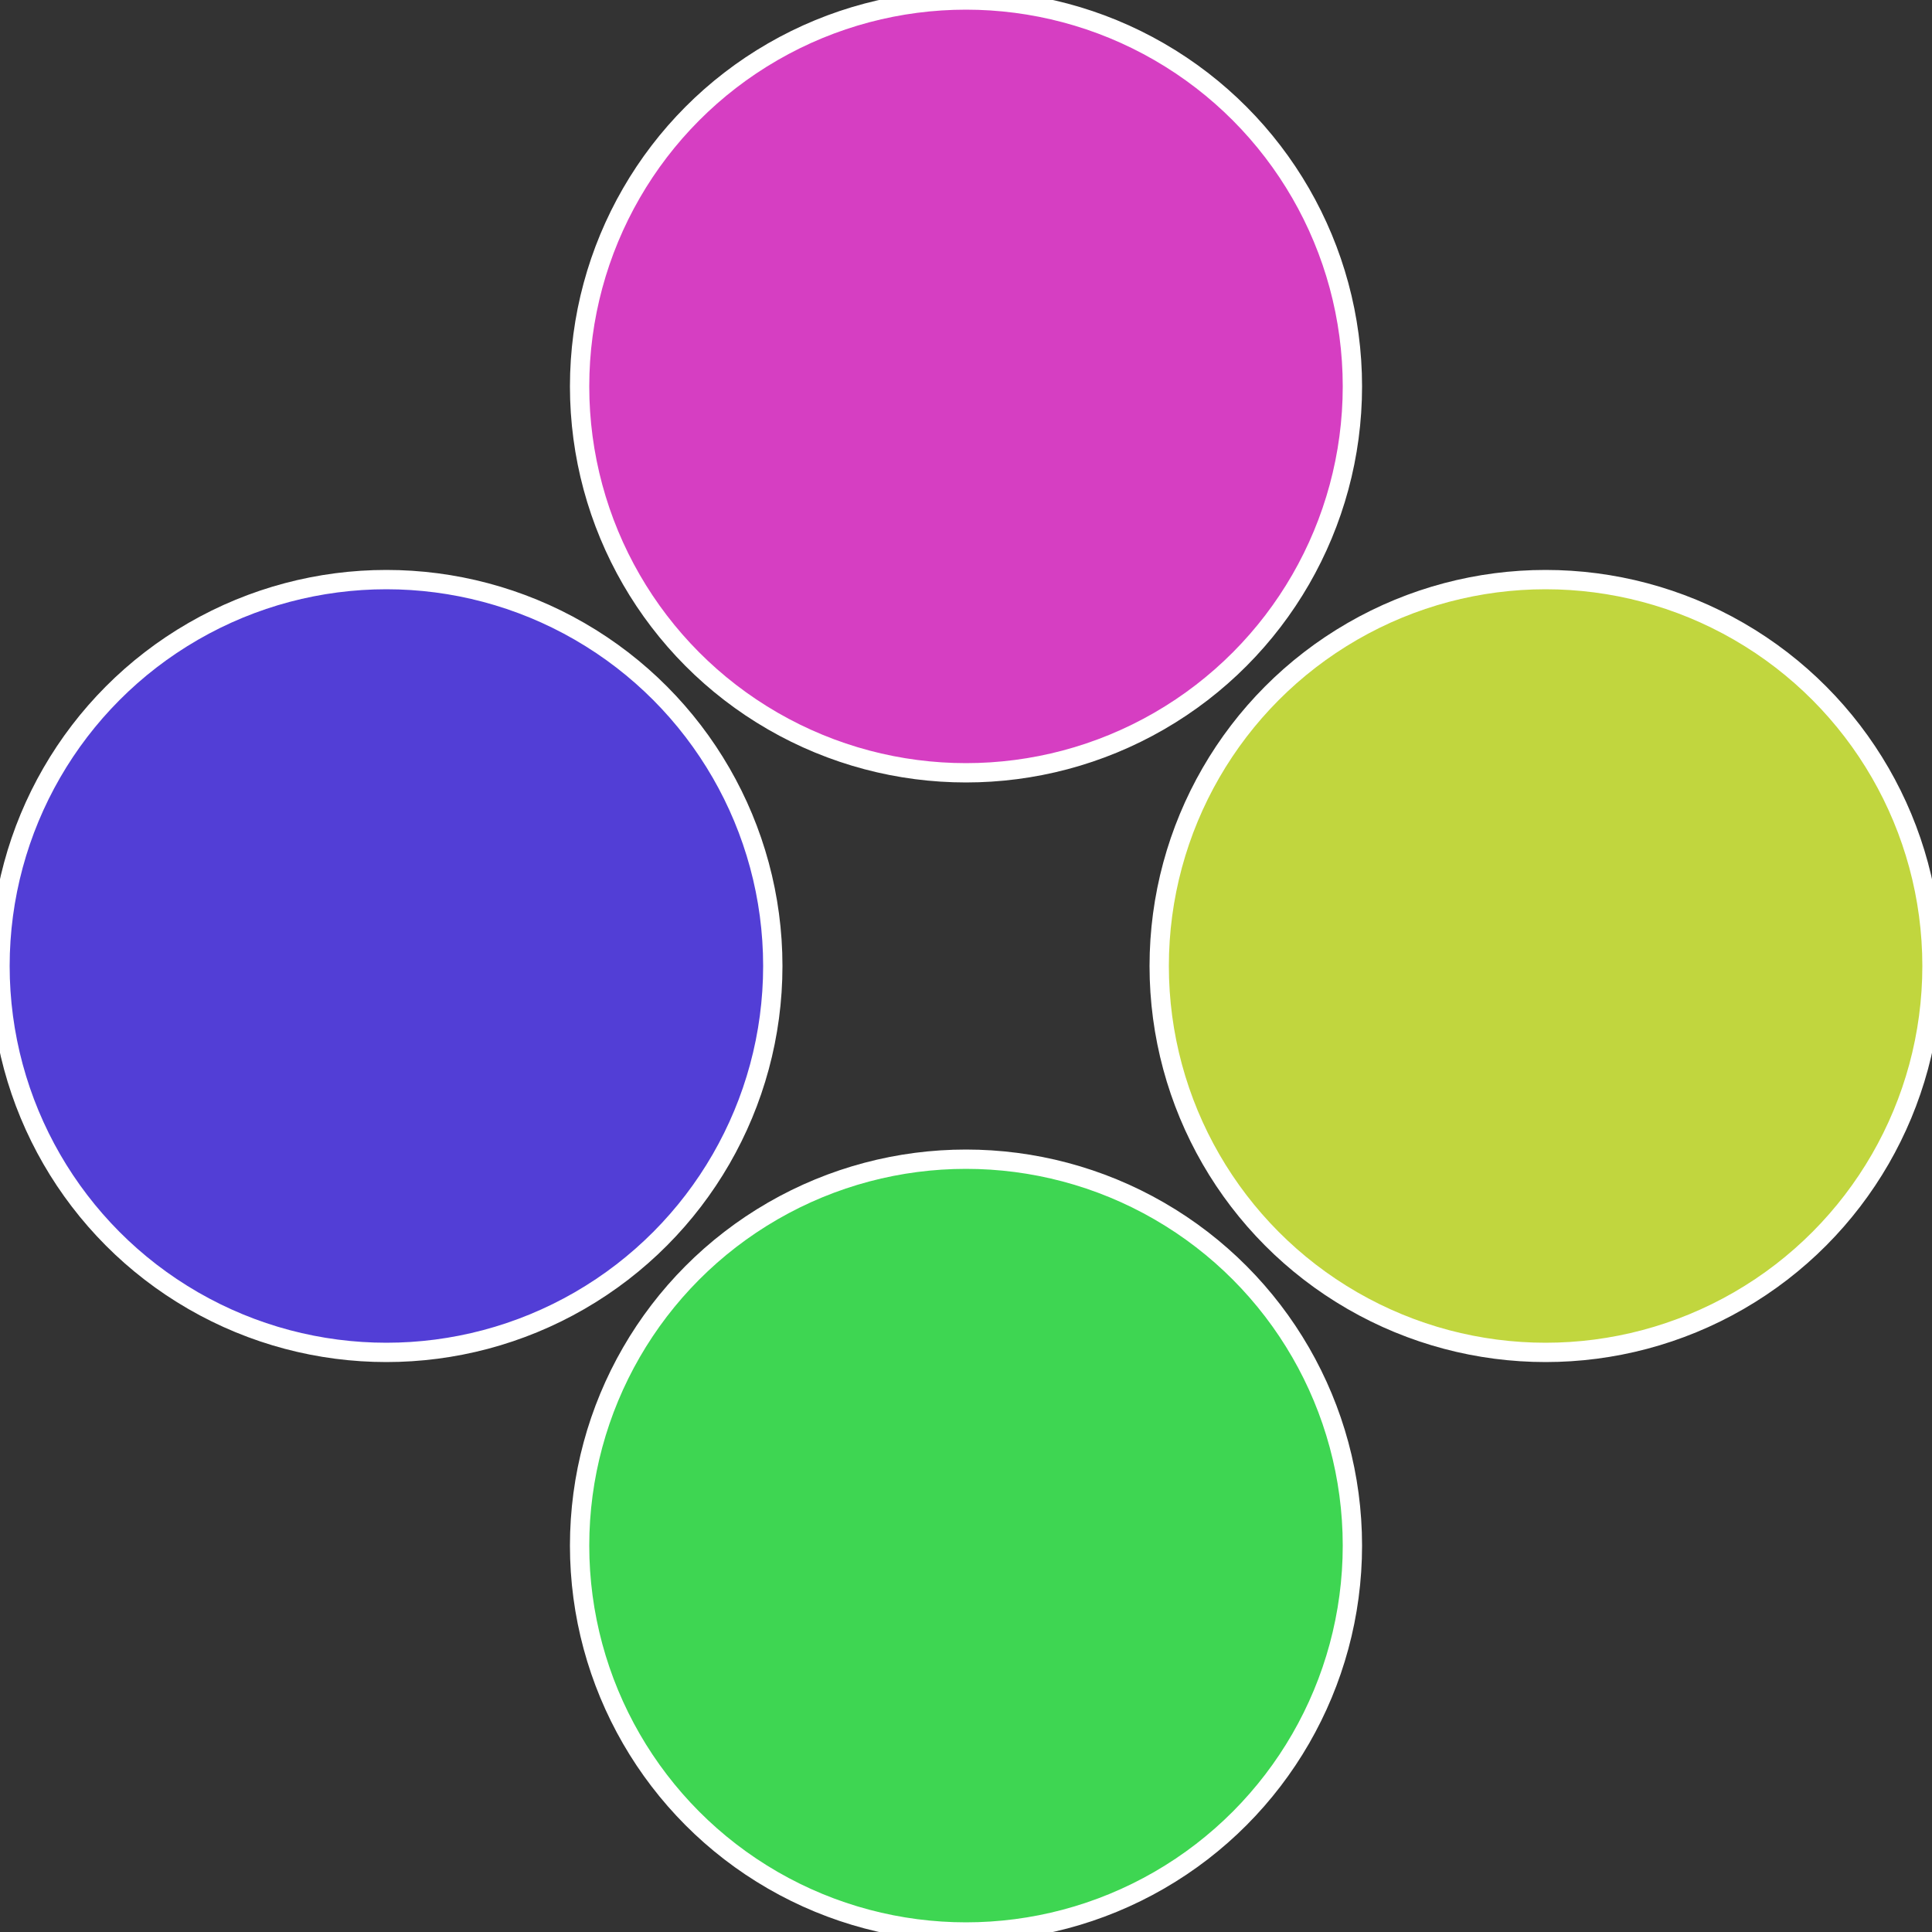
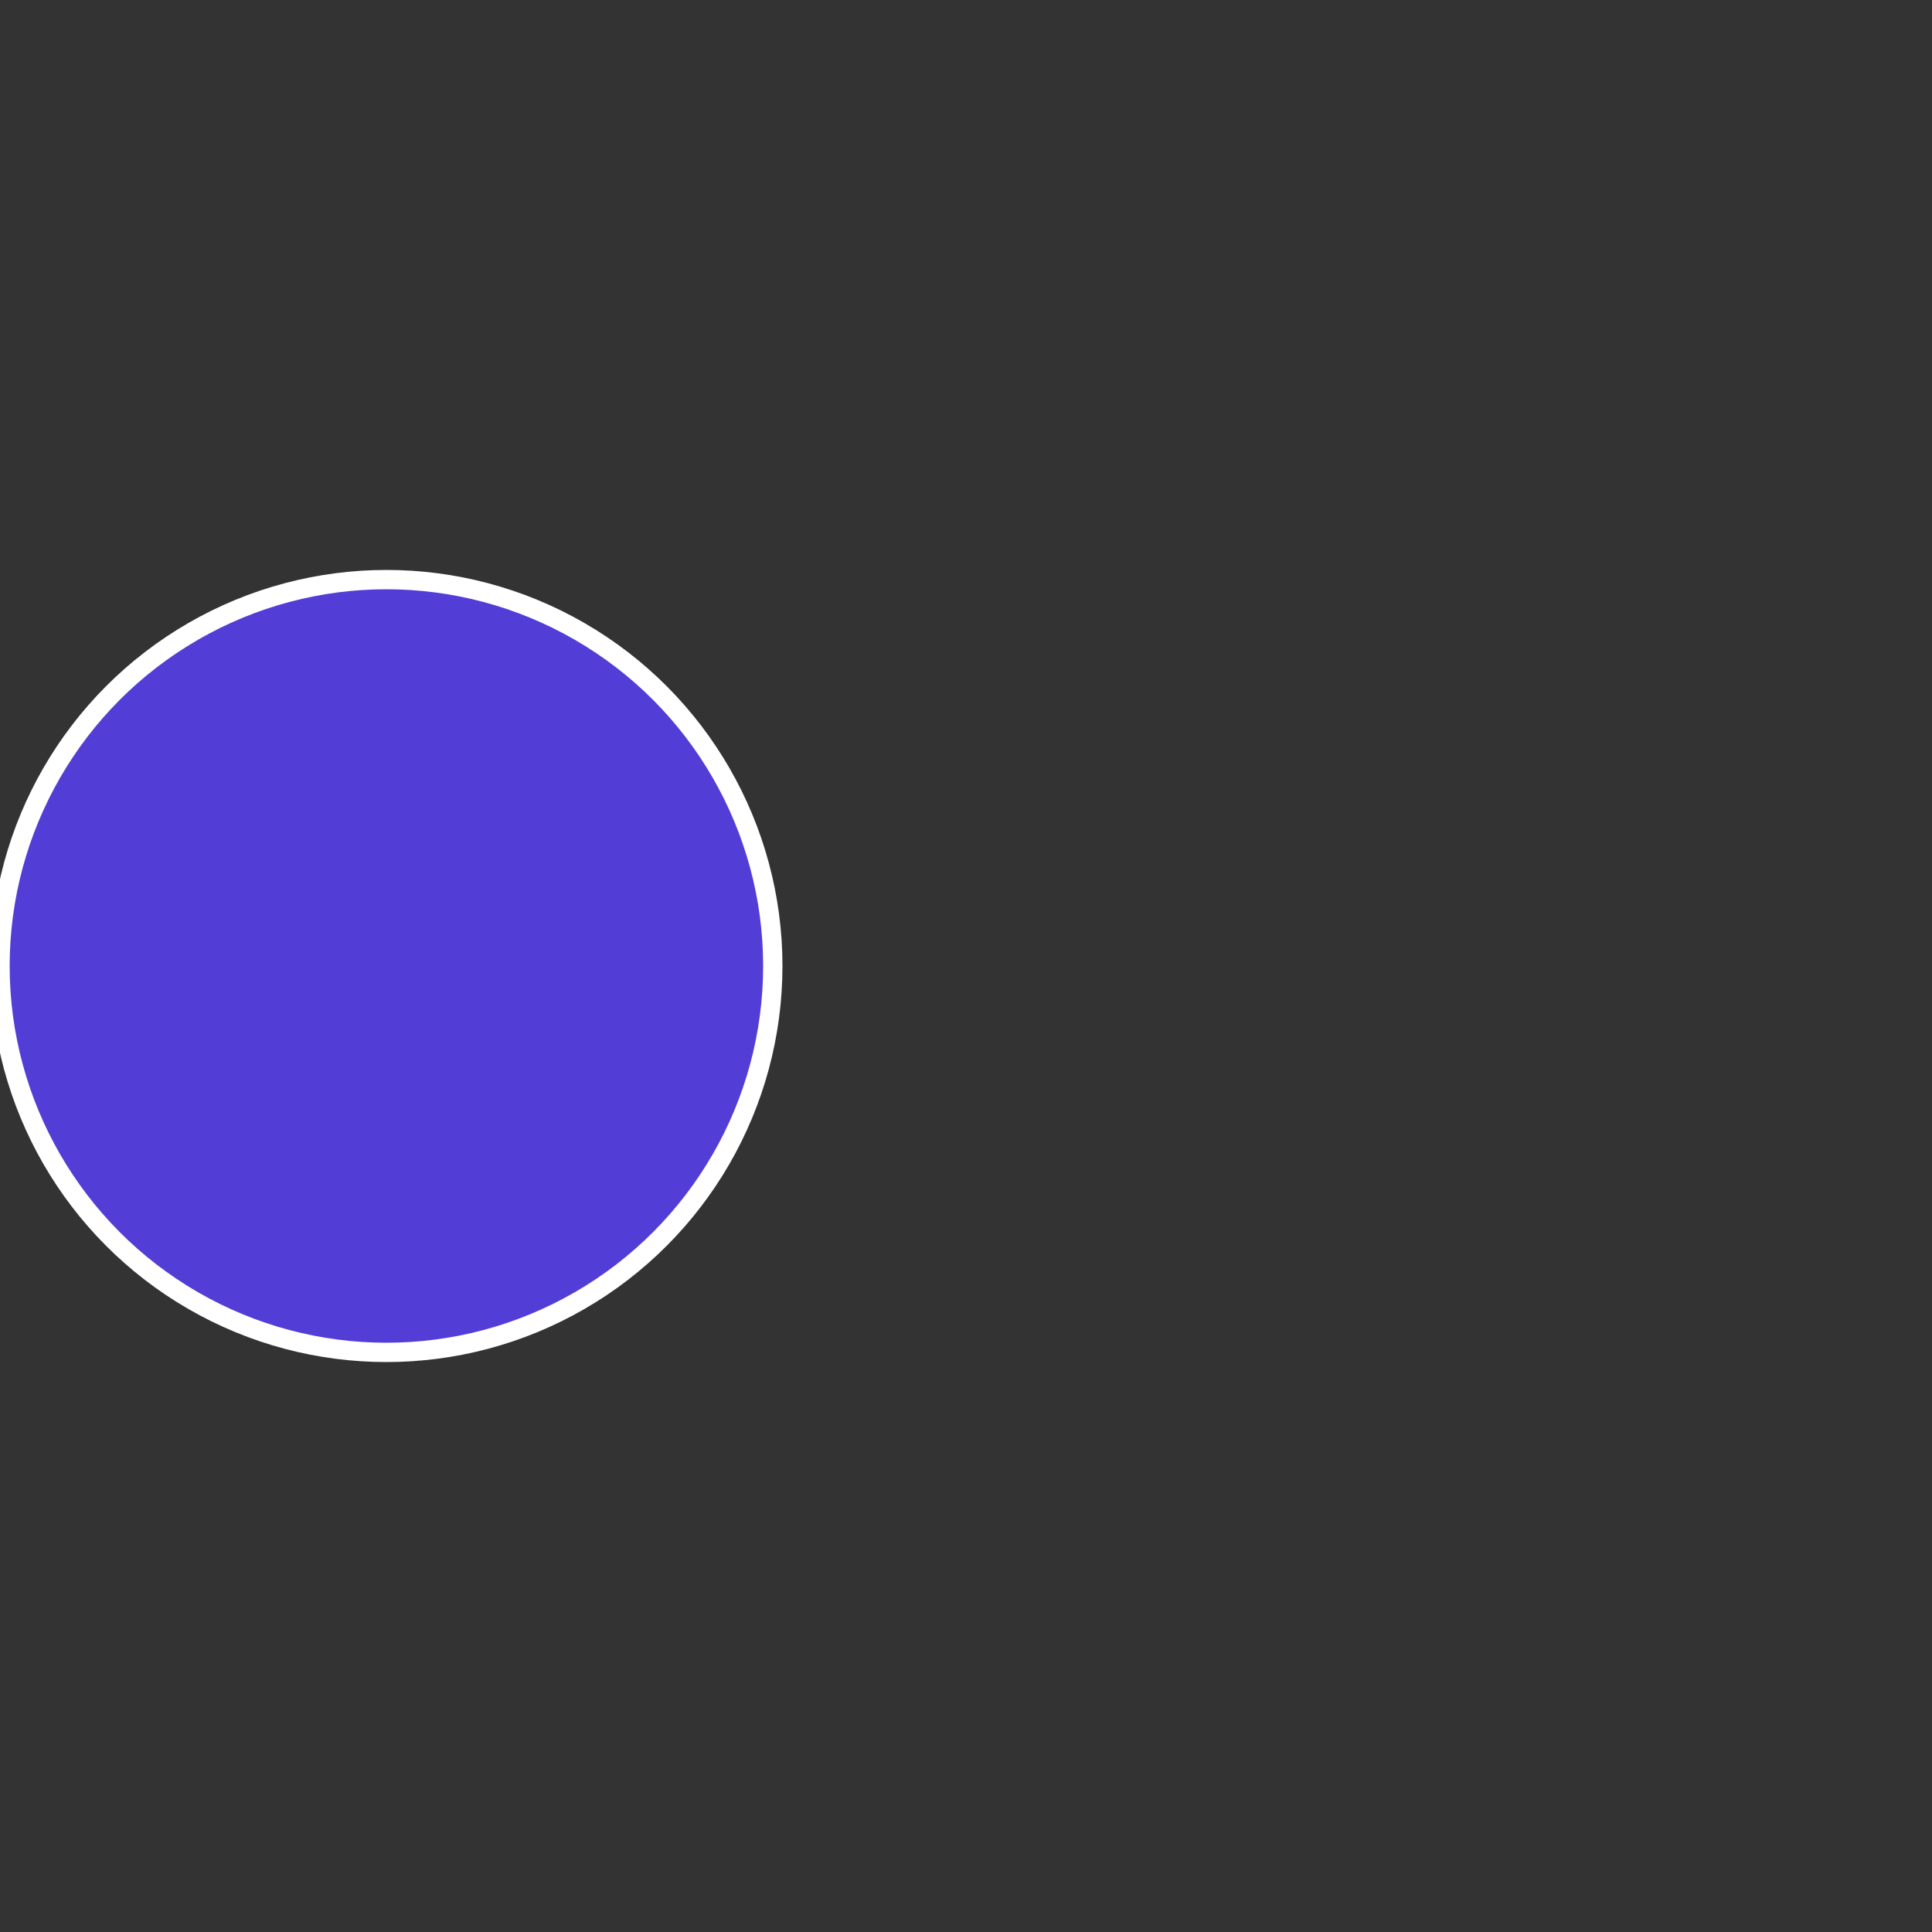
<svg xmlns="http://www.w3.org/2000/svg" width="500" height="500" viewBox="-1 -1 2 2">
  <rect x="-1" y="-1" width="2" height="2" fill="#333333" stroke="none" />
-   <circle cx="0.6" cy="0" r="0.4" fill="#c1d63e" stroke="#fff" stroke-width="1%" />
-   <circle cx="3.6739403974421E-17" cy="0.6" r="0.4" fill="#3ed652" stroke="#fff" stroke-width="1%" />
  <circle cx="-0.6" cy="7.3478807948841E-17" r="0.4" fill="#523ed6" stroke="#fff" stroke-width="1%" />
-   <circle cx="-1.1021821192326E-16" cy="-0.6" r="0.4" fill="#d63ec2" stroke="#fff" stroke-width="1%" />
</svg>